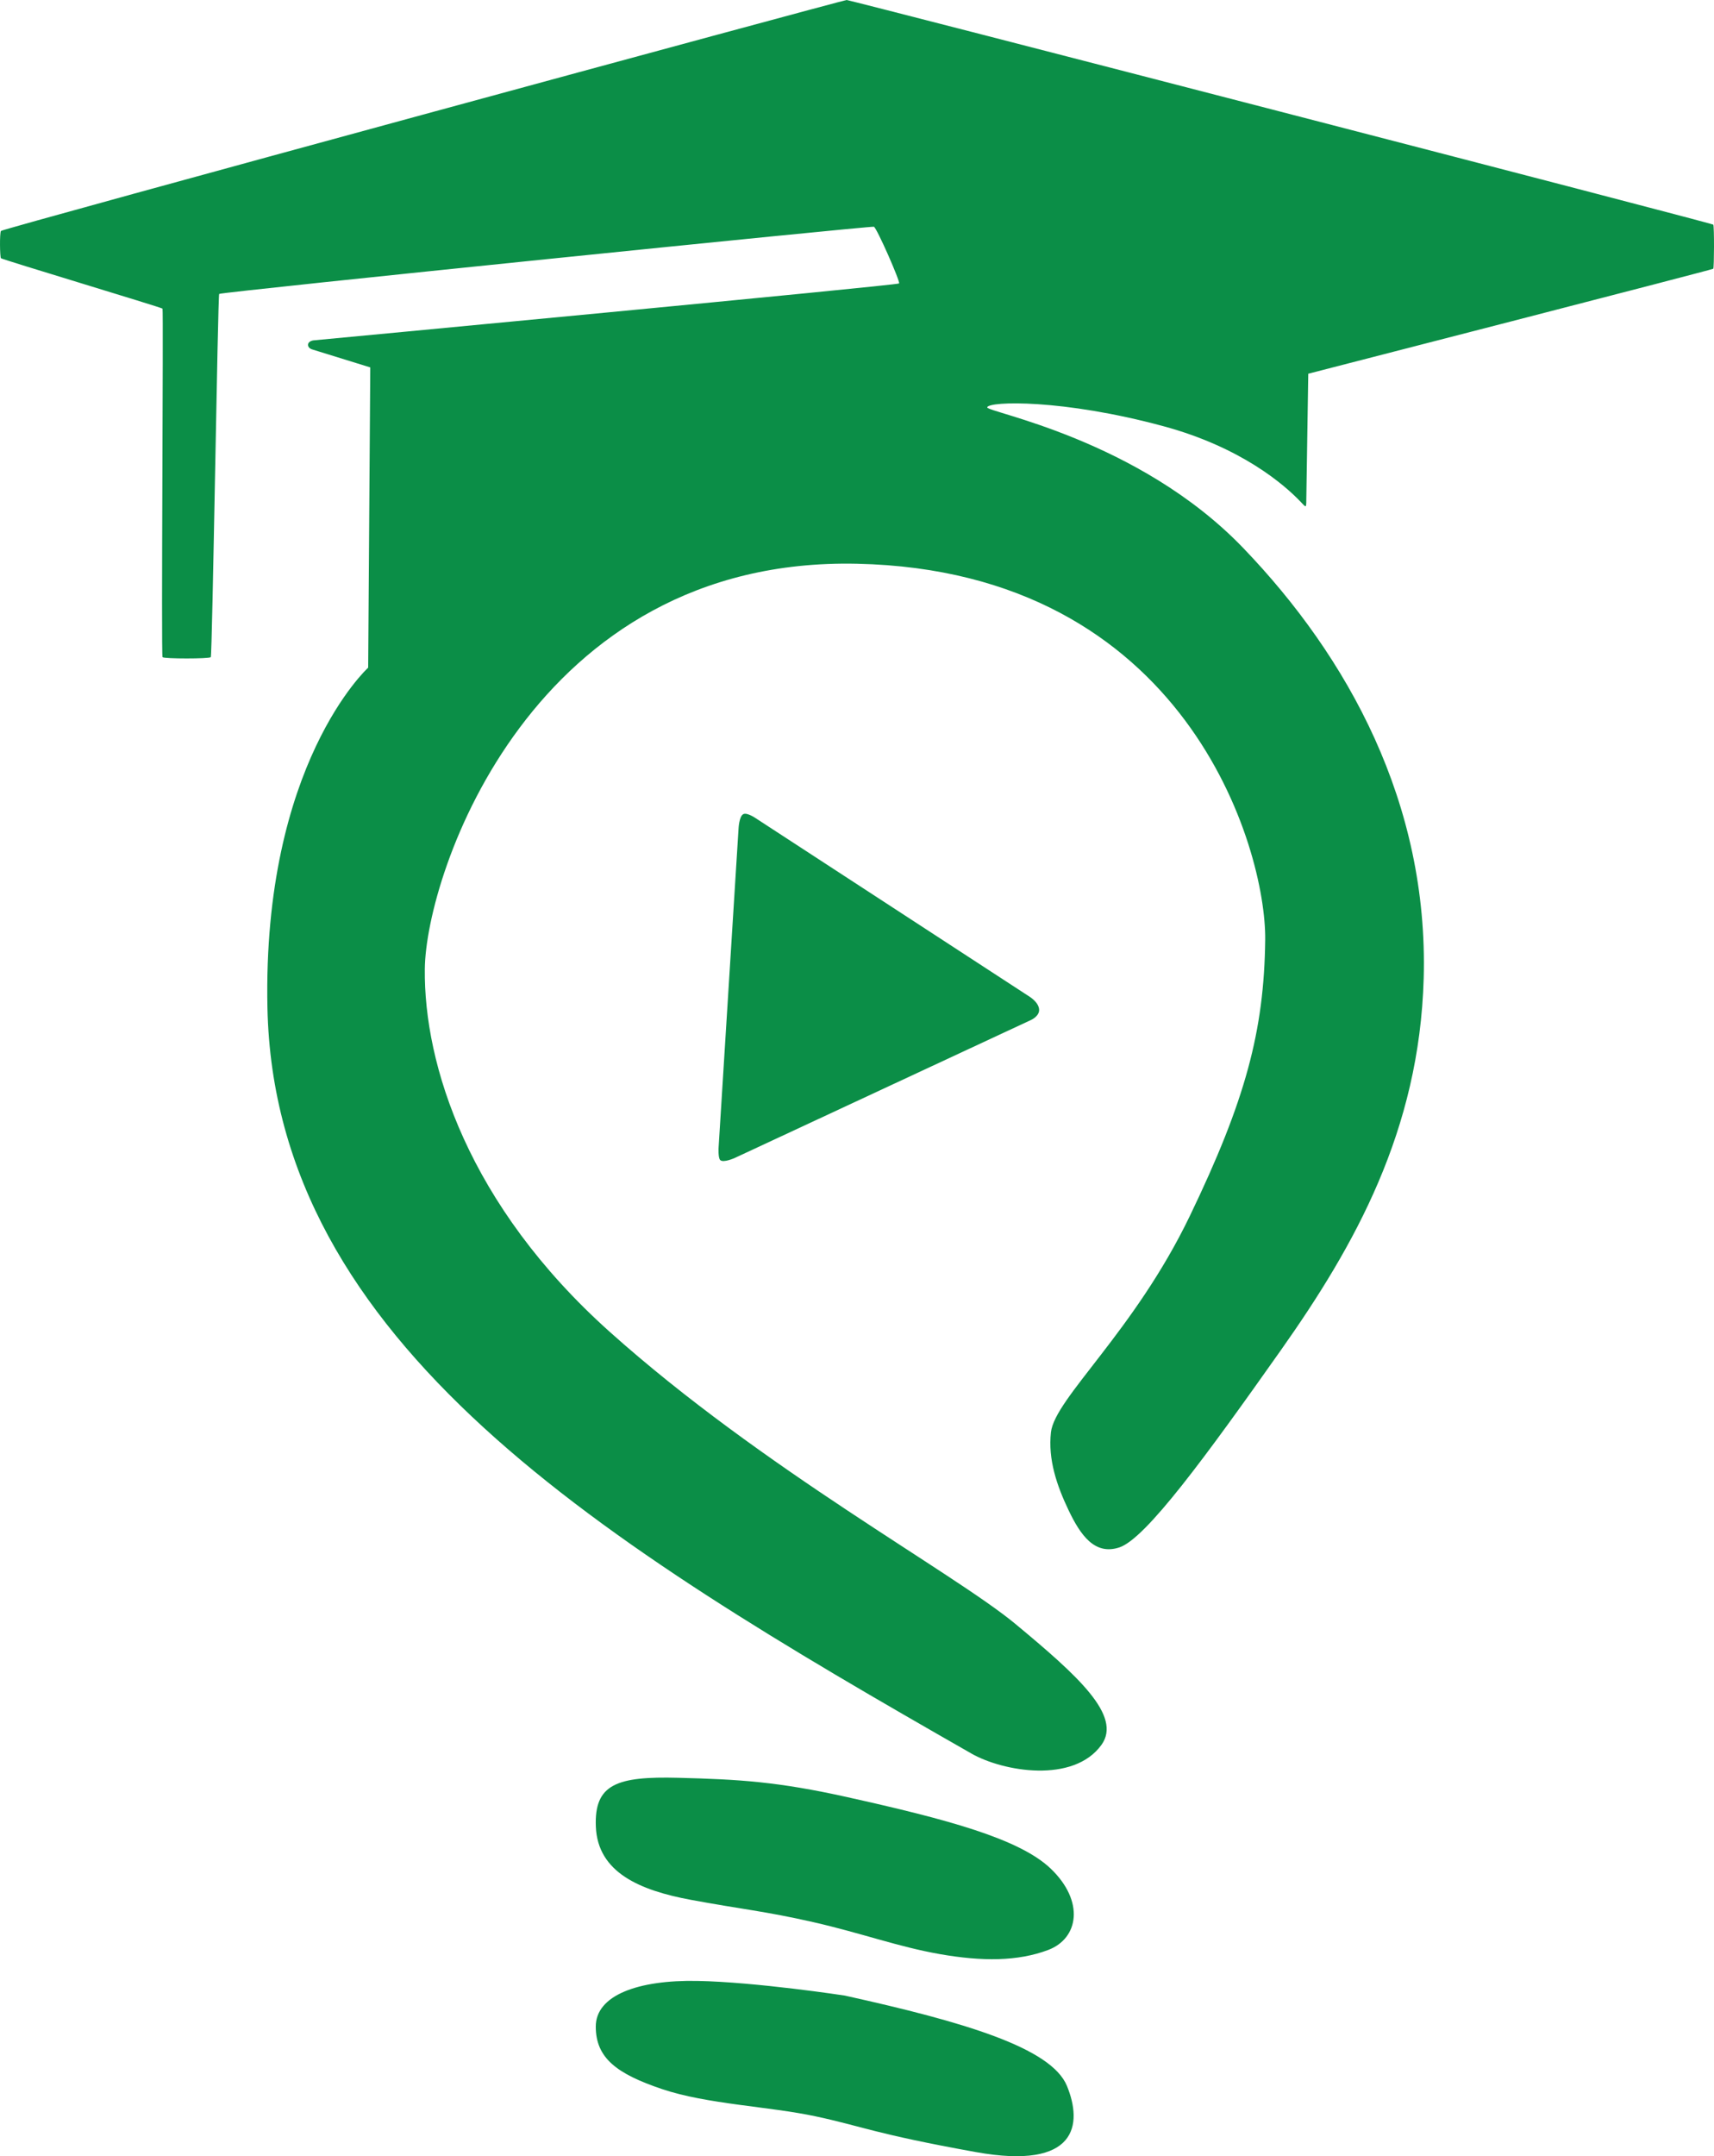
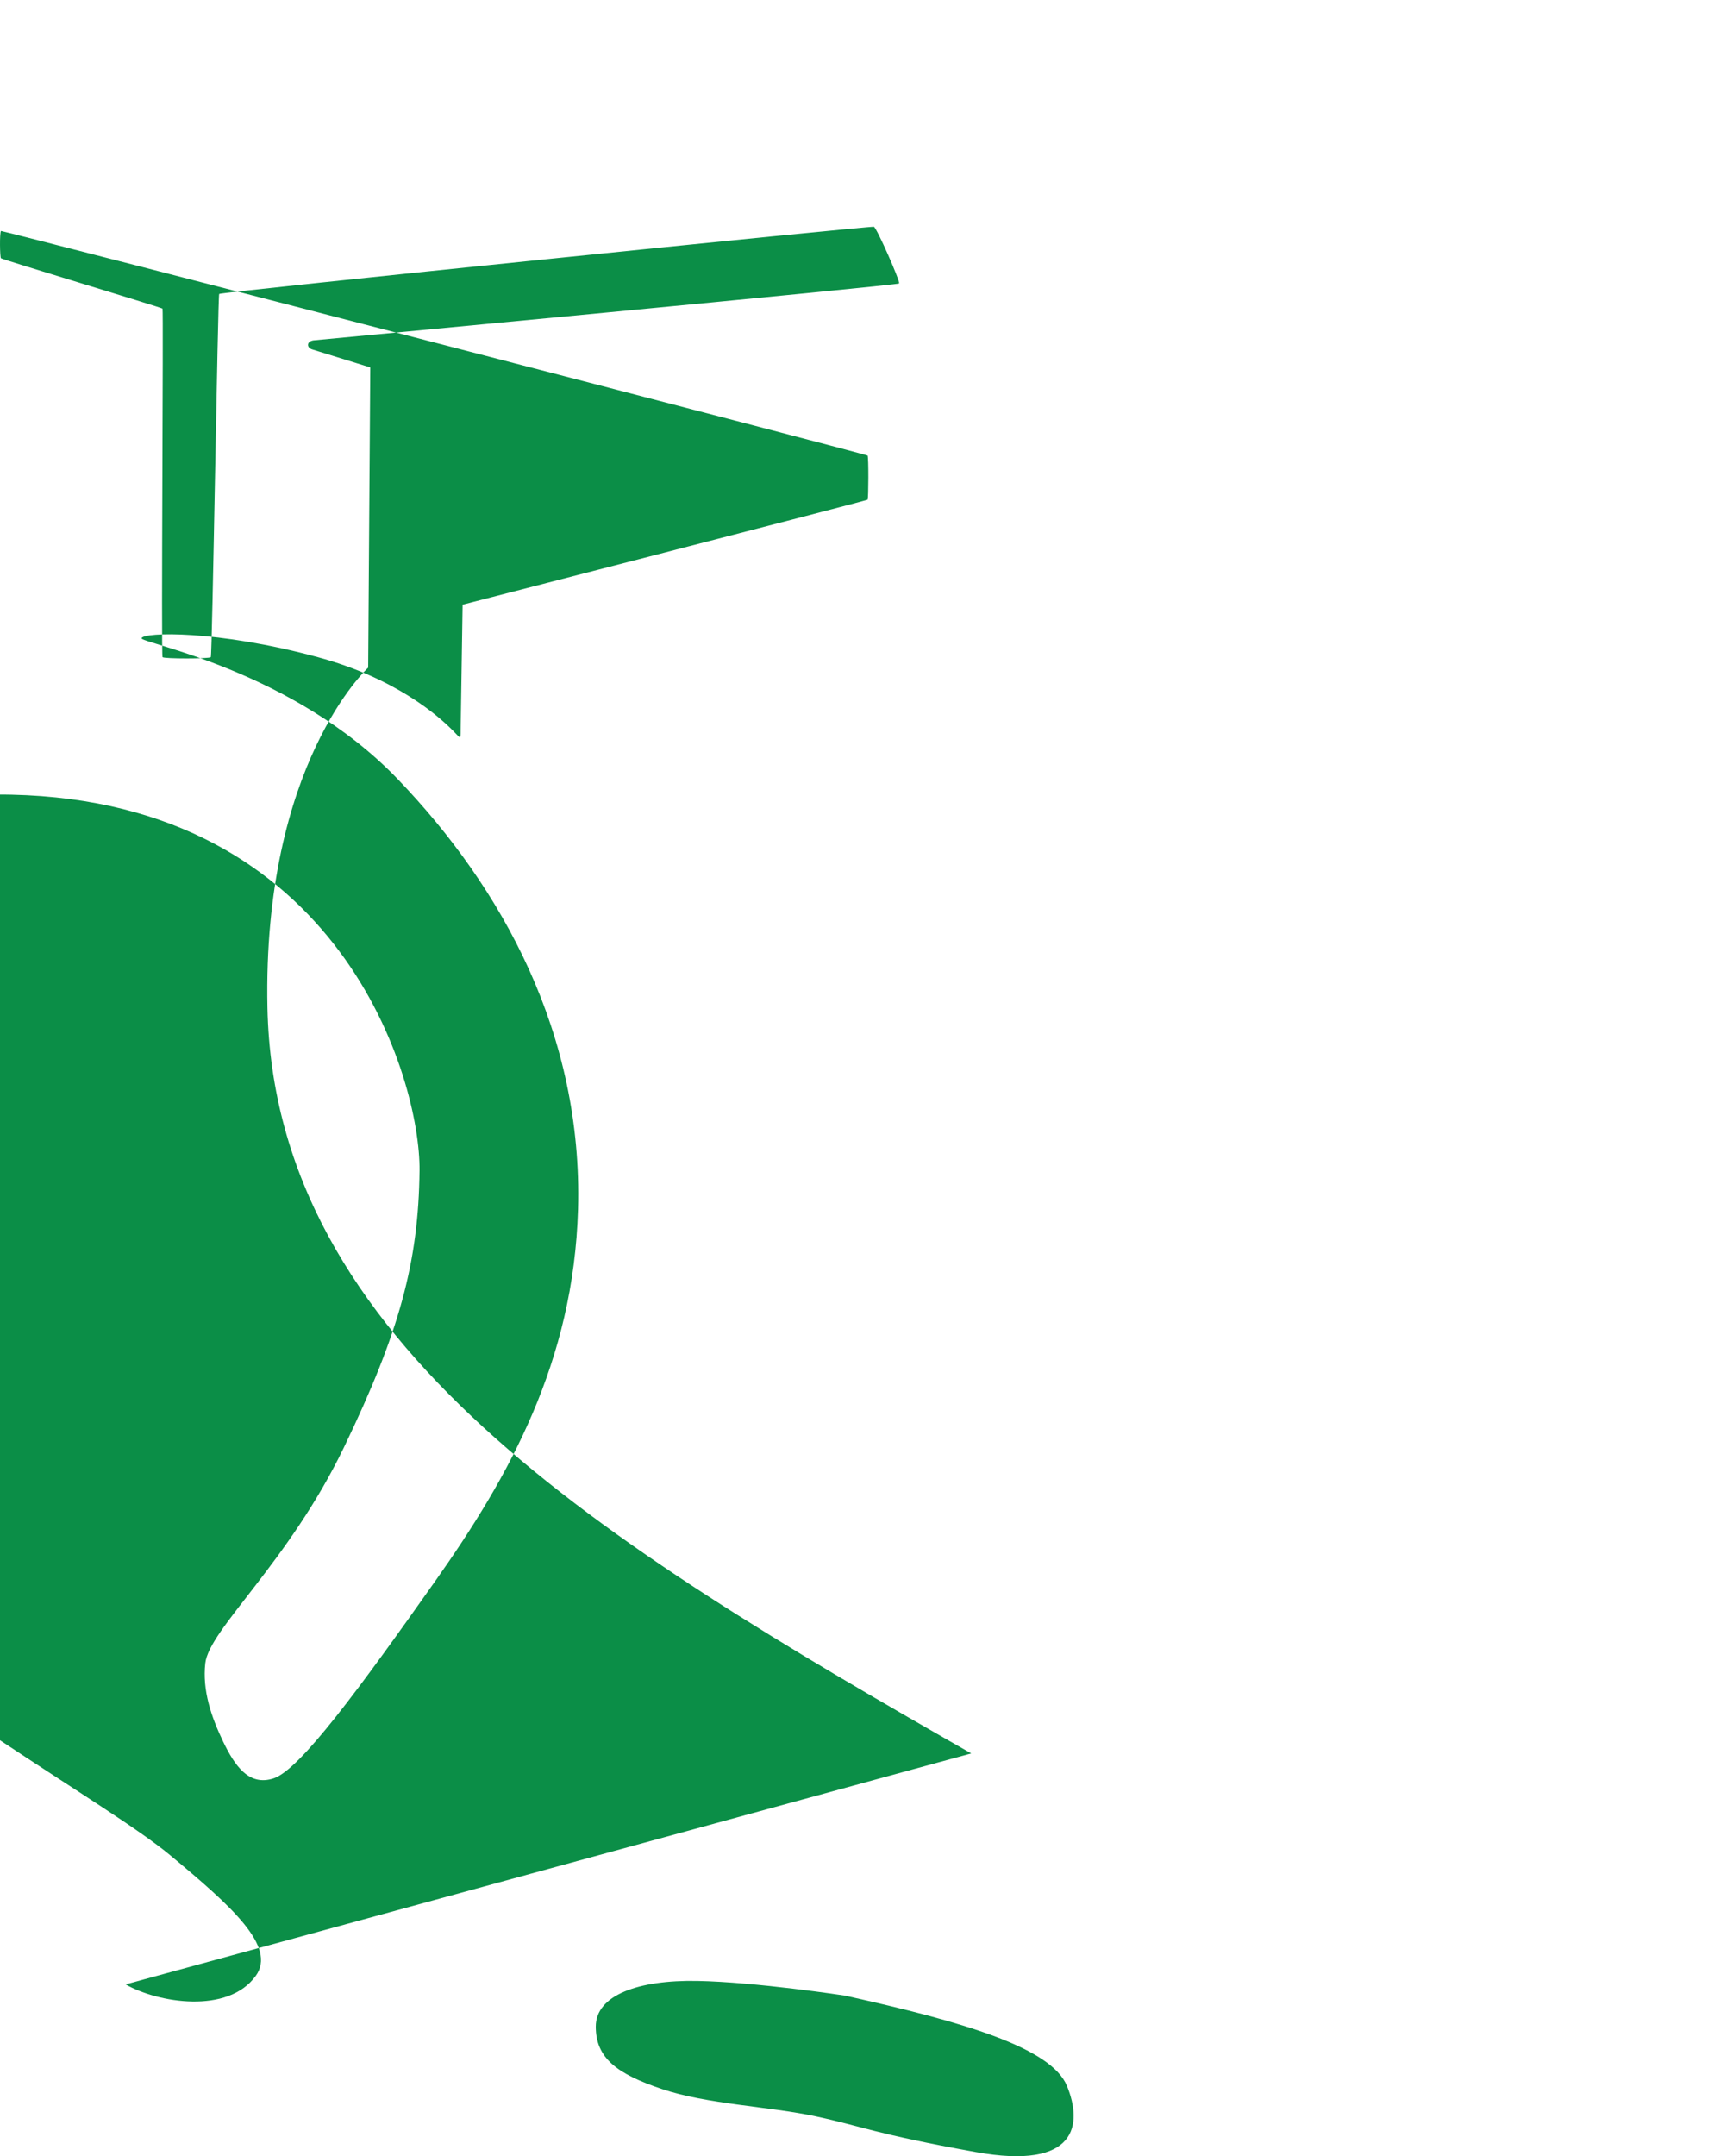
<svg xmlns="http://www.w3.org/2000/svg" version="1.1" id="svg1" width="159.068" height="200" viewBox="0 0 159.068 200">
  <defs id="defs1" />
  <g id="layer1" transform="translate(-20.378)">
-     <path style="display:inline;fill:#0b8e47;fill-opacity:1;stroke-width:4.466;stroke-linecap:round" d="M 110.513,162.64 C 76.295,143.107 45.845,124.631 45.198,93.478 44.728,70.856 54.546,61.929 54.546,61.929 l 0.195,-27.849 -5.366,-1.661 c 0,0 -0.442,-0.107 -0.409,-0.463 0.03,-0.333 0.508,-0.385 0.508,-0.385 0,0 54.219,-5.107 54.343,-5.281 0.124,-0.174 -2.075,-5.161 -2.337,-5.258 -0.262,-0.097 -60.633,6.054 -60.761,6.232 -0.127,0.178 -0.637,33.532 -0.779,33.691 -0.142,0.159 -4.345,0.158 -4.479,0 -0.134,-0.158 0.093,-32.217 0,-32.328 -0.093,-0.111 -14.902,-4.56 -14.995,-4.674 -0.101,-0.123 -0.132,-2.31 0,-2.532 C 20.59,21.212 98.634,0.004 98.948,0 c 0.313,-0.004 80.329,20.695 80.43,20.838 0.099,0.139 0.083,3.999 0,4.09 -0.083,0.091 -37.586,9.737 -37.586,9.737 l -0.182,11.674 c 0,0 0.012,0.589 -0.055,0.608 -0.091,0.026 -0.148,-0.066 -0.547,-0.48 -1.402,-1.456 -5.375,-4.962 -12.653,-6.933 -9.348,-2.532 -16.21,-2.328 -16.359,-1.753 -0.115,0.444 14.022,2.921 23.759,13.048 9.737,10.127 17.204,23.683 16.748,39.923 -0.396,14.122 -6.409,24.794 -13.243,34.47 -6.992,9.901 -12.544,17.49 -14.995,18.306 -2.29,0.762 -3.613,-1.135 -4.715,-3.441 -1.102,-2.307 -1.919,-4.72 -1.639,-7.233 0.352,-3.152 7.721,-9.339 12.881,-20.05 5.161,-10.711 6.906,-17.161 7.003,-25.633 0.097,-8.471 -7.34,-34.21 -37.874,-34.881 -30.136,-0.662 -40.02,28.725 -40.118,37.586 -0.097,8.861 4.012,21.884 17.145,33.645 14.216,12.731 31.939,22.353 37.684,27.124 5.745,4.771 9.916,8.502 7.965,11.202 -2.596,3.593 -9.107,2.494 -12.084,0.795 z" id="path1" />
-     <path style="fill:#0b8e47;fill-opacity:1;stroke-width:4.466;stroke-linecap:round" d="m 99.045,166.702 c 9.202,2.045 15.933,3.842 18.842,6.621 3.168,3.028 2.6,6.472 -0.224,7.543 -2.824,1.071 -6.155,1.073 -10.05,0.391 -3.895,-0.682 -7.279,-1.95 -11.772,-2.971 -4.503,-1.024 -6.63,-1.19 -11.352,-2.067 -4.723,-0.876 -8.643,-2.532 -8.813,-6.791 -0.158,-3.943 1.947,-4.674 7.644,-4.528 5.696,0.146 9.227,0.357 15.726,1.801 z" id="path2" />
+     <path style="display:inline;fill:#0b8e47;fill-opacity:1;stroke-width:4.466;stroke-linecap:round" d="M 110.513,162.64 C 76.295,143.107 45.845,124.631 45.198,93.478 44.728,70.856 54.546,61.929 54.546,61.929 l 0.195,-27.849 -5.366,-1.661 c 0,0 -0.442,-0.107 -0.409,-0.463 0.03,-0.333 0.508,-0.385 0.508,-0.385 0,0 54.219,-5.107 54.343,-5.281 0.124,-0.174 -2.075,-5.161 -2.337,-5.258 -0.262,-0.097 -60.633,6.054 -60.761,6.232 -0.127,0.178 -0.637,33.532 -0.779,33.691 -0.142,0.159 -4.345,0.158 -4.479,0 -0.134,-0.158 0.093,-32.217 0,-32.328 -0.093,-0.111 -14.902,-4.56 -14.995,-4.674 -0.101,-0.123 -0.132,-2.31 0,-2.532 c 0.313,-0.004 80.329,20.695 80.43,20.838 0.099,0.139 0.083,3.999 0,4.09 -0.083,0.091 -37.586,9.737 -37.586,9.737 l -0.182,11.674 c 0,0 0.012,0.589 -0.055,0.608 -0.091,0.026 -0.148,-0.066 -0.547,-0.48 -1.402,-1.456 -5.375,-4.962 -12.653,-6.933 -9.348,-2.532 -16.21,-2.328 -16.359,-1.753 -0.115,0.444 14.022,2.921 23.759,13.048 9.737,10.127 17.204,23.683 16.748,39.923 -0.396,14.122 -6.409,24.794 -13.243,34.47 -6.992,9.901 -12.544,17.49 -14.995,18.306 -2.29,0.762 -3.613,-1.135 -4.715,-3.441 -1.102,-2.307 -1.919,-4.72 -1.639,-7.233 0.352,-3.152 7.721,-9.339 12.881,-20.05 5.161,-10.711 6.906,-17.161 7.003,-25.633 0.097,-8.471 -7.34,-34.21 -37.874,-34.881 -30.136,-0.662 -40.02,28.725 -40.118,37.586 -0.097,8.861 4.012,21.884 17.145,33.645 14.216,12.731 31.939,22.353 37.684,27.124 5.745,4.771 9.916,8.502 7.965,11.202 -2.596,3.593 -9.107,2.494 -12.084,0.795 z" id="path1" />
    <path style="fill:#0b8e47;fill-opacity:1;stroke-width:4.466;stroke-linecap:round" d="m 98.802,185.106 c 11.003,2.434 19.134,4.82 20.594,8.374 1.461,3.554 0.974,7.839 -8.471,6.134 -9.445,-1.704 -10.516,-2.386 -14.849,-3.311 -4.333,-0.925 -10.078,-1.12 -14.265,-2.532 -4.187,-1.412 -6.142,-2.872 -6.142,-5.794 0,-2.921 3.951,-4.333 9.404,-4.236 5.453,0.097 13.73,1.363 13.73,1.363 z" id="path3" />
-     <path style="fill:#0b8e47;fill-opacity:1;stroke-width:4.466;stroke-linecap:round" d="m 88.918,76.876 -1.85,29.553 c 0,0 -0.059,0.956 0.146,1.168 0.286,0.297 1.363,-0.195 1.363,-0.195 L 116.085,94.598 c 0,0 0.74,-0.338 0.73,-0.925 -0.011,-0.688 -0.876,-1.217 -0.876,-1.217 L 90.525,75.902 c 0,0 -0.798,-0.558 -1.156,-0.389 -0.405,0.19 -0.451,1.363 -0.451,1.363 z" id="path4" />
  </g>
</svg>